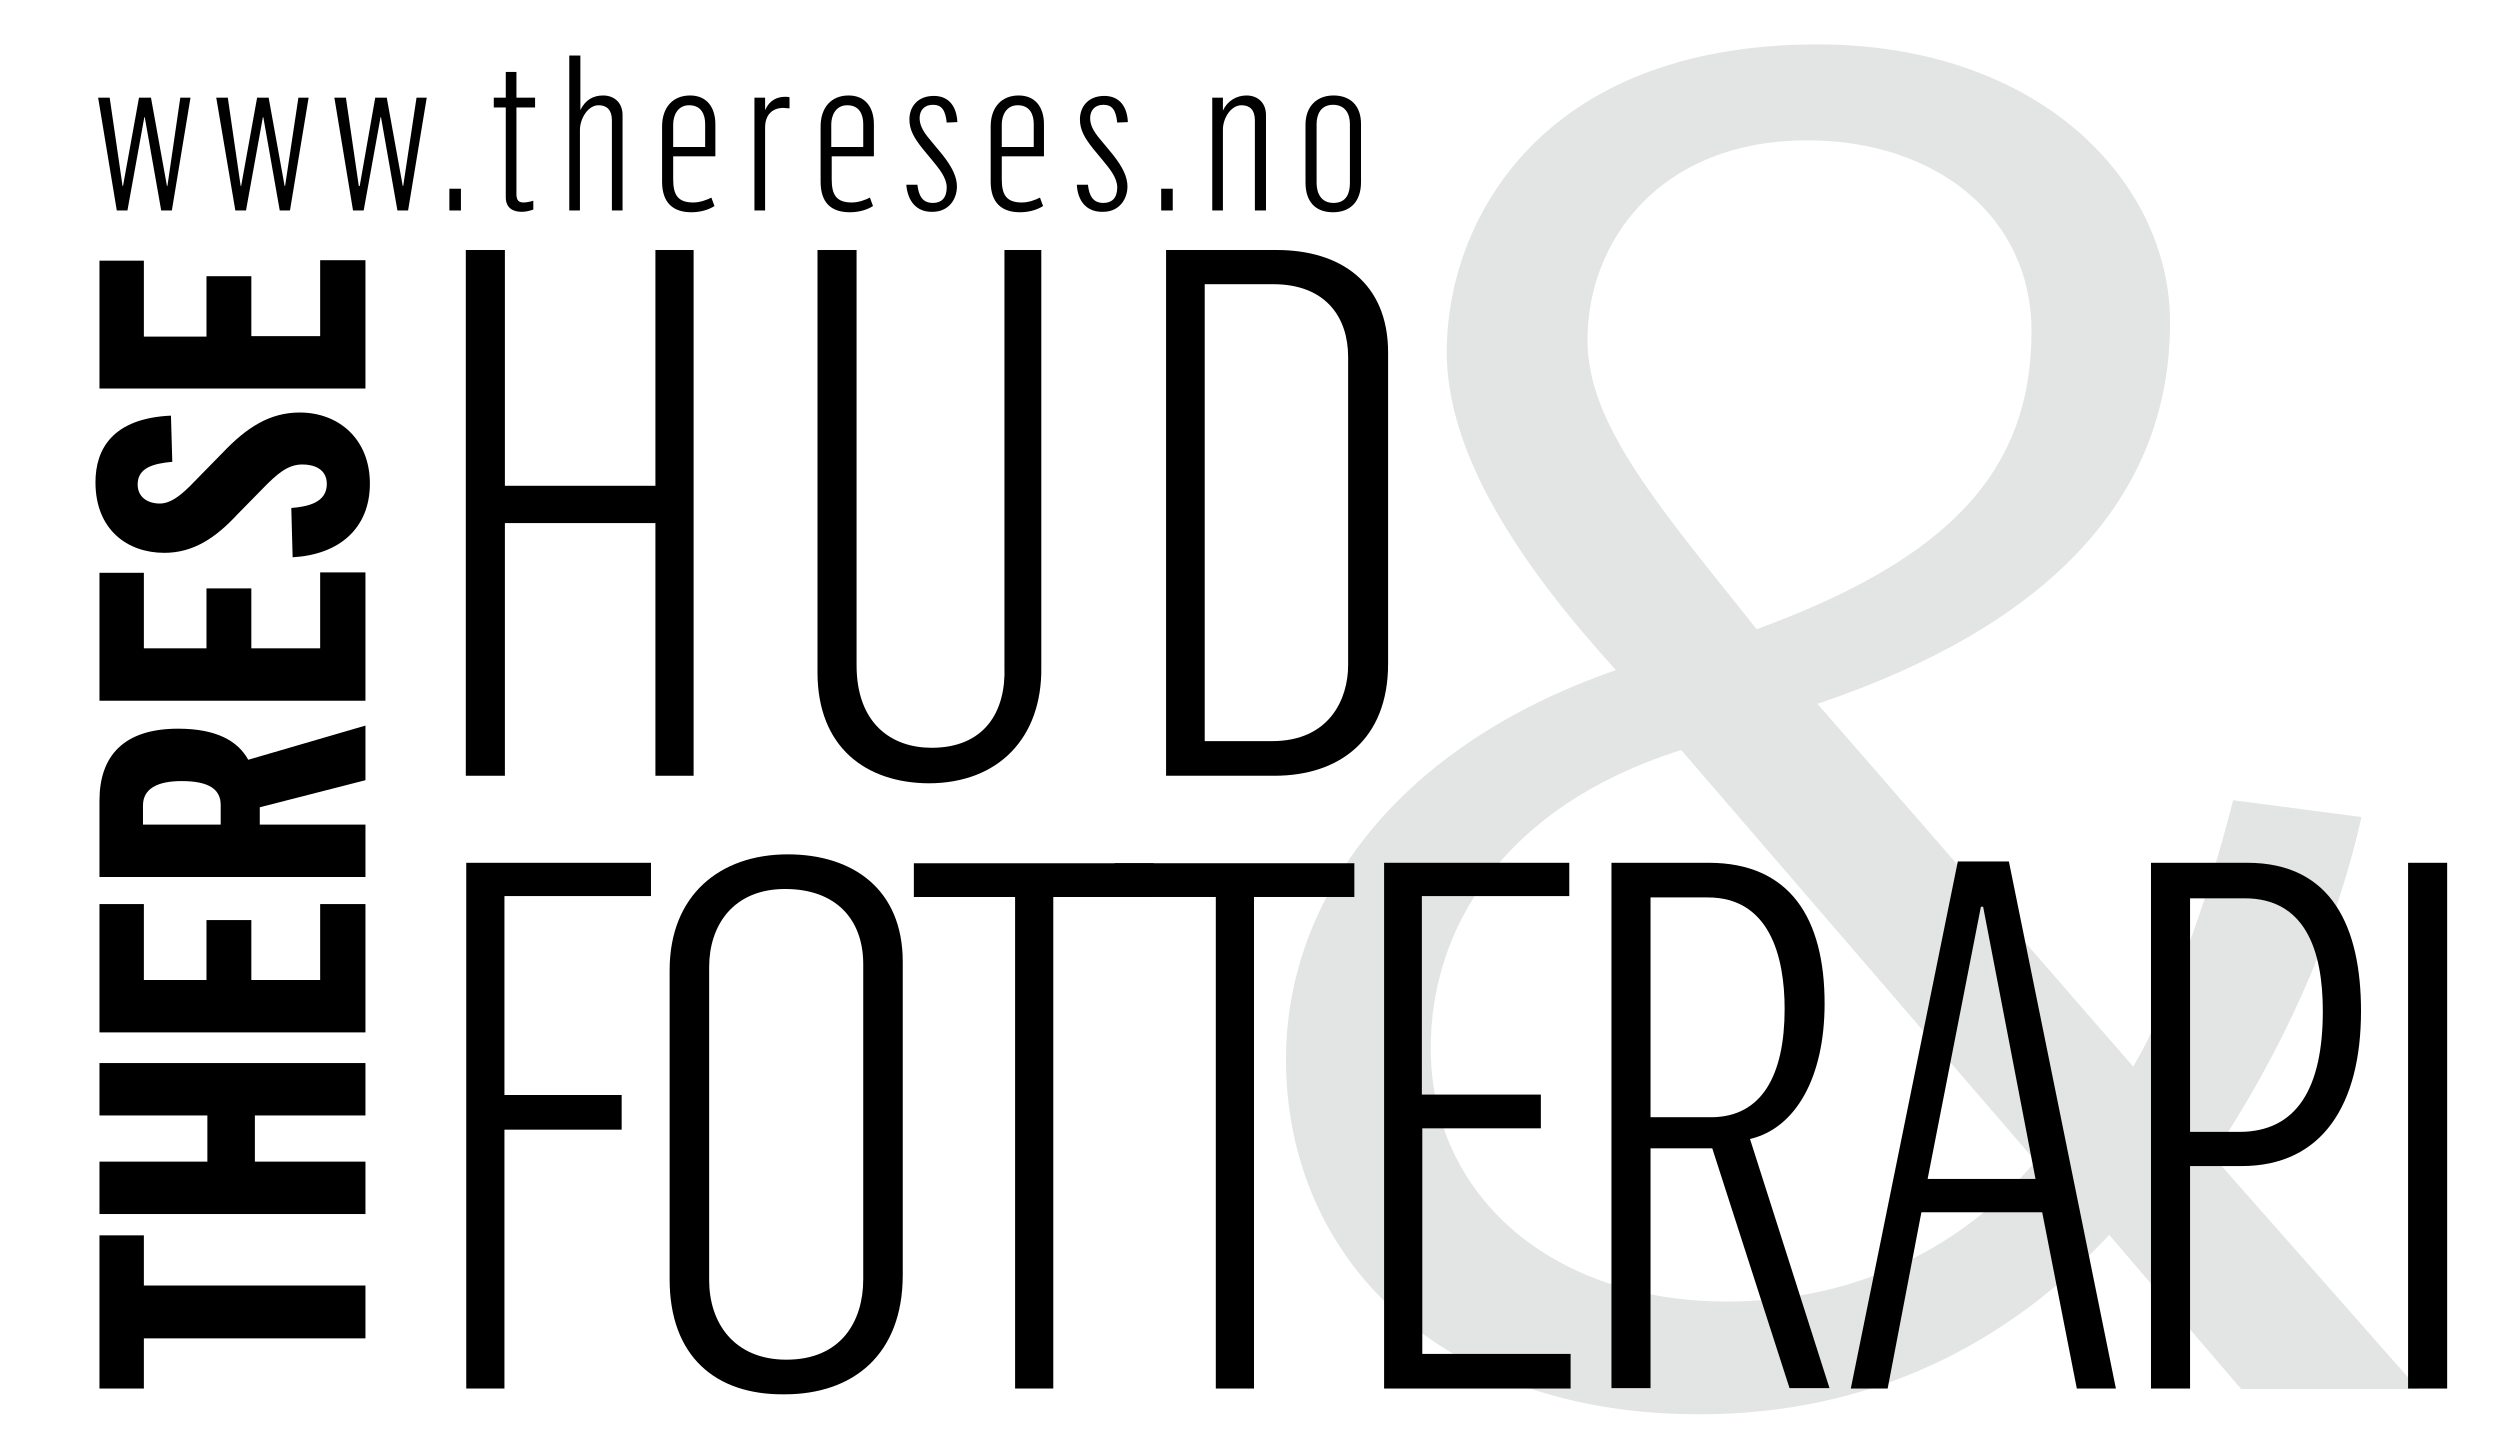
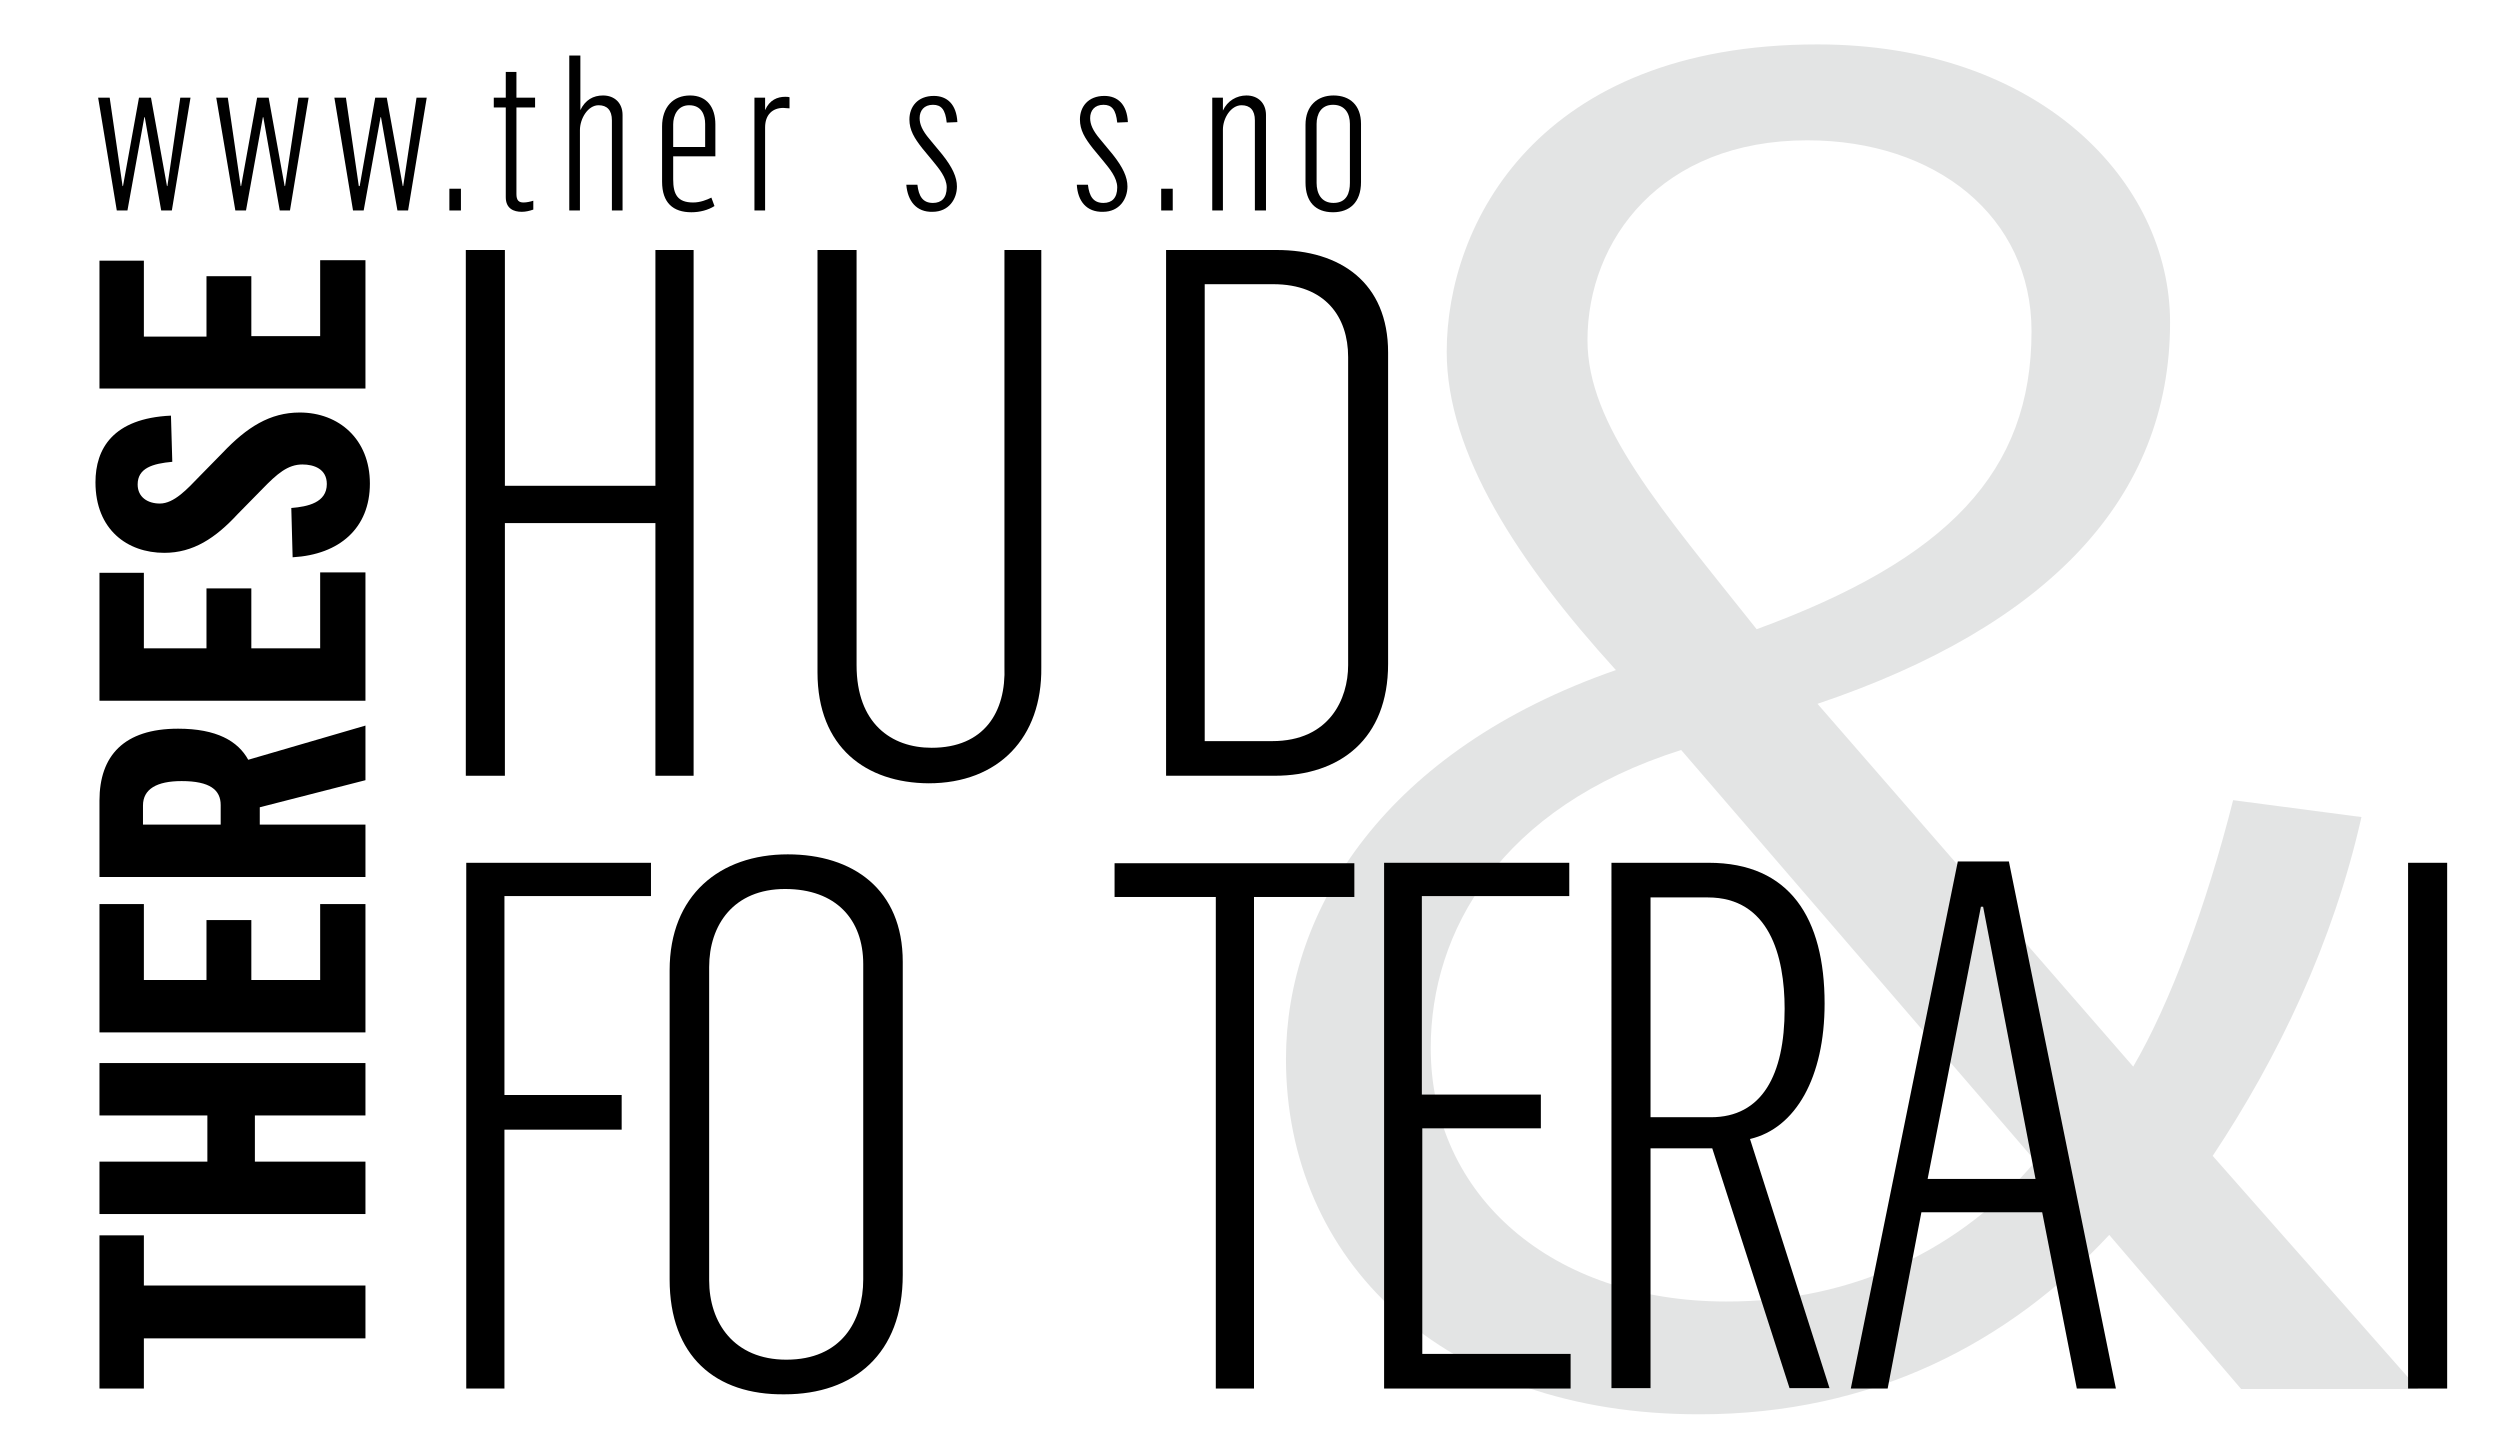
<svg xmlns="http://www.w3.org/2000/svg" version="1.1" id="Layer_1" x="0px" y="0px" viewBox="0 0 563 325" enable-background="new 0 0 563 325" xml:space="preserve">
  <g>
    <path fill="#E3E4E4" d="M289.6,238.5c0-33.8,22.5-69.6,74.3-87.6c-22-24.2-38.1-48.8-38.1-71.7c0-28.8,20.6-69.2,83.5-69.2   c50,0,79.4,30.9,79.4,62.6c0,39.6-27.5,68.4-79.4,85.9l71.1,81.7c8.3-14.2,16.5-36.3,22.5-60l28.9,3.8   c-6.4,28.4-18.8,54.2-33.5,76.3l46.3,52.5h-39.9L475,278.1c-22.5,24.2-53.2,40.4-92.2,40.4C324.5,318.6,289.6,283.6,289.6,238.5z    M458.4,261.5l-79.8-92.6c-40.8,12.9-56.4,40.9-56.4,67.1c0,33.4,27.5,57.1,66.5,57.1C417.6,293.2,441.9,281.1,458.4,261.5z    M457.5,74.6c0-25.9-21.6-43-50.5-43c-33,0-49.5,22.5-49.5,45c0,19.2,16.5,37.9,38.1,65.1C438.7,125.9,457.5,106.3,457.5,74.6z" />
  </g>
  <g>
    <path d="M32.4,301.4v11.3h-10v-34.5h10v11.3h49.9v11.9H32.4z" />
    <path d="M22.4,273.4v-11.8h24.3v-10.4H22.4v-11.8h59.9v11.8H57.4v10.4h24.9v11.8H22.4z" />
    <path d="M22.4,232.4v-28.8h10v17.1h14.1v-13.5h10.1v13.5h15.5v-17.1h10.2v28.9H22.4z" />
    <path d="M22.4,197.5v-17.2c0-10.1,5.5-16.2,17.7-16.2c8.7,0,13.5,2.8,15.8,7l26.4-7.7v12.3l-23.8,6.1v3.9h23.8v11.8H22.4z    M49.7,181.3c0-3.4-2.4-5.4-8.8-5.4c-5.6,0-8.7,1.8-8.7,5.5v4.3h17.5V181.3z" />
-     <path d="M22.4,157.8V129h10V146h14.1v-13.5h10.1V146h15.5v-17.1h10.2v28.9H22.4z" />
+     <path d="M22.4,157.8V129h10V146h14.1v-13.5h10.1V146h15.5v-17.1h10.2v28.9z" />
    <path d="M65.9,125.5l-0.3-11.1c3.7-0.3,8-1.2,8-5.4c0-3.4-2.9-4.4-5.5-4.4c-3.3,0-5.7,2.1-9,5.5l-5.6,5.7c-5,5.4-10,8.7-16.5,8.7   c-8.3,0-15.5-5.2-15.5-15.9c0-7.5,3.9-14.4,17-15l0.3,10.4c-4.4,0.4-7.8,1.4-7.8,5.1c0,2.9,2.3,4.3,5,4.3c3.2,0,6.2-3.3,8.9-6.1   l5.2-5.3c5.5-5.8,10.7-9.1,17.4-9.1c8.8,0,15.8,6,15.8,16S76.5,124.9,65.9,125.5z" />
    <path d="M22.4,87.5V58.7h10v17.1h14.1V62.2h10.1v13.5h15.5V58.6h10.2v28.9H22.4z" />
  </g>
  <g>
    <path d="M104.9,56.3h8.8v53.1h33.9V56.3h8.6v118.4h-8.6v-56.9h-33.9v56.9h-8.8V56.3z" />
    <path d="M184.1,151.4V56.3h8.8v93.5c0,13.1,7.8,18.6,16.9,18.6c11.8,0,16.8-8,16.4-18.3V56.3h8.3v94c0.2,15.8-9.6,26.1-25.4,26.1   C195.1,176.3,184.1,168.4,184.1,151.4z" />
    <path d="M262.6,56.3h24.9c14.3,0,25.1,7.3,25.1,23.1v70.1c0,16.9-10.8,25.2-25.6,25.2h-24.4V56.3z M286.5,166.9   c12.9,0,17.1-9.5,17.1-17.1V80.4c0-9-5.1-16.4-16.9-16.4h-15.4v102.9H286.5z" />
    <path d="M104.9,194.3h41.7v7.5h-33v44.8H140v7.8h-26.4v58.3h-8.6V194.3z" />
    <path d="M150.8,288.1v-69.6c0-16.9,11.3-26.1,26.6-26.1c14.6,0,25.9,7.8,25.9,24.2v70.5c0,17.9-11.1,26.9-26.6,26.9   C161.1,314.2,150.8,305.4,150.8,288.1z M194.4,288.1v-71c0-10-6.1-16.9-17.6-16.9c-11.6,0-17.1,8.1-17.1,17.6v70.5   c0,9.6,5.6,17.9,17.4,17.9C189.4,306.2,194.4,297.6,194.4,288.1z" />
-     <path d="M228.5,202h-22.7v-7.6h54v7.6h-22.6v110.7h-8.6V202z" />
    <path d="M273.8,202H251v-7.6H305v7.6h-22.6v110.7h-8.6V202z" />
    <path d="M311.6,194.3h41.8v7.5h-33.2v44.7H347v7.6h-26.7v50.8h33.4v7.8h-42V194.3z" />
    <path d="M362.9,194.3h21.9c18.3,0,26.1,12.5,26.1,31.7c0,16.6-6.5,28.1-16.8,30.5l17.9,56.1h-9l-17.4-54h-13.9v54h-8.8V194.3z    M385.3,251.6c11.5,0,16.6-9.5,16.6-24.4c0-12-3.5-25.1-17.3-25.1h-12.9v49.5H385.3z" />
    <path d="M440.9,194h11.5l24.1,118.7h-8.8l-7.8-39.7h-27.2l-7.6,39.7h-8.3L440.9,194z M458.4,265.5l-11.8-61.3h-0.5l-12,61.3H458.4z   " />
-     <path d="M484.4,194.3h21.7c19.1,0,25.6,14.6,25.6,33.4c0,20.9-8.6,34.9-26.9,34.9h-11.6v50.1h-8.8V194.3z M504.3,254.9   c12.9,0,18.8-9.8,18.8-27.2c0-13.9-4.1-25.4-17.6-25.4h-12.3v52.6H504.3z" />
    <path d="M542.3,194.3h8.8v118.4h-8.8V194.3z" />
  </g>
  <g>
    <path d="M22.1,22h2.6l2.9,19.9h0.1L31.3,22H34l3.6,19.9h0.1L40.6,22h2.3l-4.2,25.4h-2.4l-3.7-21h-0.1l-3.8,21h-2.4L22.1,22z" />
    <path d="M48.7,22h2.6l2.9,19.9h0.1L57.9,22h2.6l3.6,19.9h0.1L67.2,22h2.3l-4.2,25.4H63l-3.7-21h-0.1l-3.8,21h-2.4L48.7,22z" />
    <path d="M75.3,22h2.6l2.9,19.9H81L84.5,22h2.6l3.6,19.9h0.1L93.8,22h2.3l-4.2,25.4h-2.4l-3.7-21h-0.1l-3.8,21h-2.4L75.3,22z" />
    <path d="M101.2,42.5h2.6v4.9h-2.6V42.5z" />
    <path d="M113.9,44.4V24.2h-2.7v-2.2h2.7v-5.8h2.4v5.8h4.2v2.2h-4.2v19.5c0,1.4,0.5,1.9,1.6,1.9c0.7,0,1.6-0.2,2.2-0.4v2   c-0.9,0.3-1.7,0.5-2.6,0.5C115.7,47.7,113.9,47,113.9,44.4z" />
    <path d="M128.3,12.5h2.4v12.3h0c1.1-2.3,2.9-3.3,5.1-3.3c2.6,0,4.4,1.7,4.4,4.4v21.5h-2.4V27.1c0-2.3-1.1-3.4-3-3.4   c-2.4,0-4.2,3-4.2,5.6v18.1h-2.4V12.5z" />
    <path d="M149.1,40.9V28.5c0-4.4,2.5-7,6.3-7c3.8,0,5.7,2.7,5.7,6.5v7.2h-9.5v5.2c0,3.4,1,5.2,4.5,5.2c1.6,0,3.1-0.6,4.1-1.1   l0.7,1.9c-1.4,0.9-3.3,1.4-5.2,1.4C151.6,47.8,149.1,45.7,149.1,40.9z M158.8,33.1v-5.2c0-2-0.8-4.2-3.6-4.2   c-2.6,0-3.6,2.3-3.6,4.3v5.1H158.8z" />
    <path d="M169.9,22h2.4v2.8h0c1-2.3,2.8-3,4.5-3c0.3,0,0.7,0,1,0.1v2.5c-0.5,0-1.1-0.1-1.4-0.1c-2.4,0-4.1,1.5-4.1,4.4v18.7h-2.4V22   z" />
-     <path d="M184.8,40.9V28.5c0-4.4,2.5-7,6.3-7c3.8,0,5.7,2.7,5.7,6.5v7.2h-9.5v5.2c0,3.4,1,5.2,4.5,5.2c1.6,0,3.1-0.6,4.1-1.1   l0.7,1.9c-1.4,0.9-3.3,1.4-5.2,1.4C187.2,47.8,184.8,45.7,184.8,40.9z M194.4,33.1v-5.2c0-2-0.8-4.2-3.6-4.2   c-2.6,0-3.6,2.3-3.6,4.3v5.1H194.4z" />
    <path d="M204.1,41.6h2.5c0.3,2.6,1.2,4.1,3.5,4.1c1.9,0,3.1-1.1,3.1-3.5c0-2.2-1.8-4.3-3.1-5.9l-2.4-2.9c-1.8-2.3-2.9-4.1-2.9-6.5   c0-2.8,1.8-5.3,5.5-5.3c3,0,5.1,1.9,5.3,5.9l-2.4,0.1c-0.3-2.9-1.2-4-3.1-4c-2,0-3,1.3-3,3c0,1.4,0.6,2.8,2.2,4.7l2.9,3.5   c2.3,2.9,3.3,5.1,3.3,7.2c0,2.8-1.8,5.7-5.5,5.7C206.4,47.8,204.4,45.3,204.1,41.6z" />
-     <path d="M223.1,40.9V28.5c0-4.4,2.5-7,6.3-7c3.8,0,5.7,2.7,5.7,6.5v7.2h-9.5v5.2c0,3.4,1,5.2,4.5,5.2c1.6,0,3.1-0.6,4.1-1.1   l0.7,1.9c-1.4,0.9-3.3,1.4-5.2,1.4C225.6,47.8,223.1,45.7,223.1,40.9z M232.8,33.1v-5.2c0-2-0.8-4.2-3.6-4.2   c-2.6,0-3.6,2.3-3.6,4.3v5.1H232.8z" />
    <path d="M242.5,41.6h2.5c0.3,2.6,1.2,4.1,3.5,4.1c1.9,0,3.1-1.1,3.1-3.5c0-2.2-1.8-4.3-3.1-5.9l-2.4-2.9c-1.8-2.3-2.9-4.1-2.9-6.5   c0-2.8,1.8-5.3,5.5-5.3c3,0,5.1,1.9,5.3,5.9l-2.4,0.1c-0.3-2.9-1.2-4-3.1-4c-2,0-3,1.3-3,3c0,1.4,0.6,2.8,2.2,4.7l2.9,3.5   c2.3,2.9,3.3,5.1,3.3,7.2c0,2.8-1.8,5.7-5.5,5.7C244.7,47.8,242.7,45.3,242.5,41.6z" />
    <path d="M261.5,42.5h2.6v4.9h-2.6V42.5z" />
    <path d="M273.1,22h2.3v2.9h0c1-2.2,3.1-3.4,5.3-3.4c2.6,0,4.4,1.7,4.4,4.4v21.5h-2.5V27.1c0-2.3-1.1-3.4-3-3.4   c-2.4,0-4.2,2.9-4.2,5.5v18.2h-2.4V22z" />
    <path d="M294,41.1v-13c0-4.3,2.7-6.6,6.3-6.6c3.7,0,6.2,2.2,6.2,6.4V41c0,4.6-2.6,6.8-6.3,6.8C296.2,47.8,294,45.4,294,41.1z    M304,41.2V27.9c0-2.3-1.1-4.3-3.8-4.3c-2.7,0-3.7,2.1-3.7,4.3v13.3c0,2.3,1,4.5,3.8,4.5C303.3,45.7,304,43.4,304,41.2z" />
  </g>
</svg>